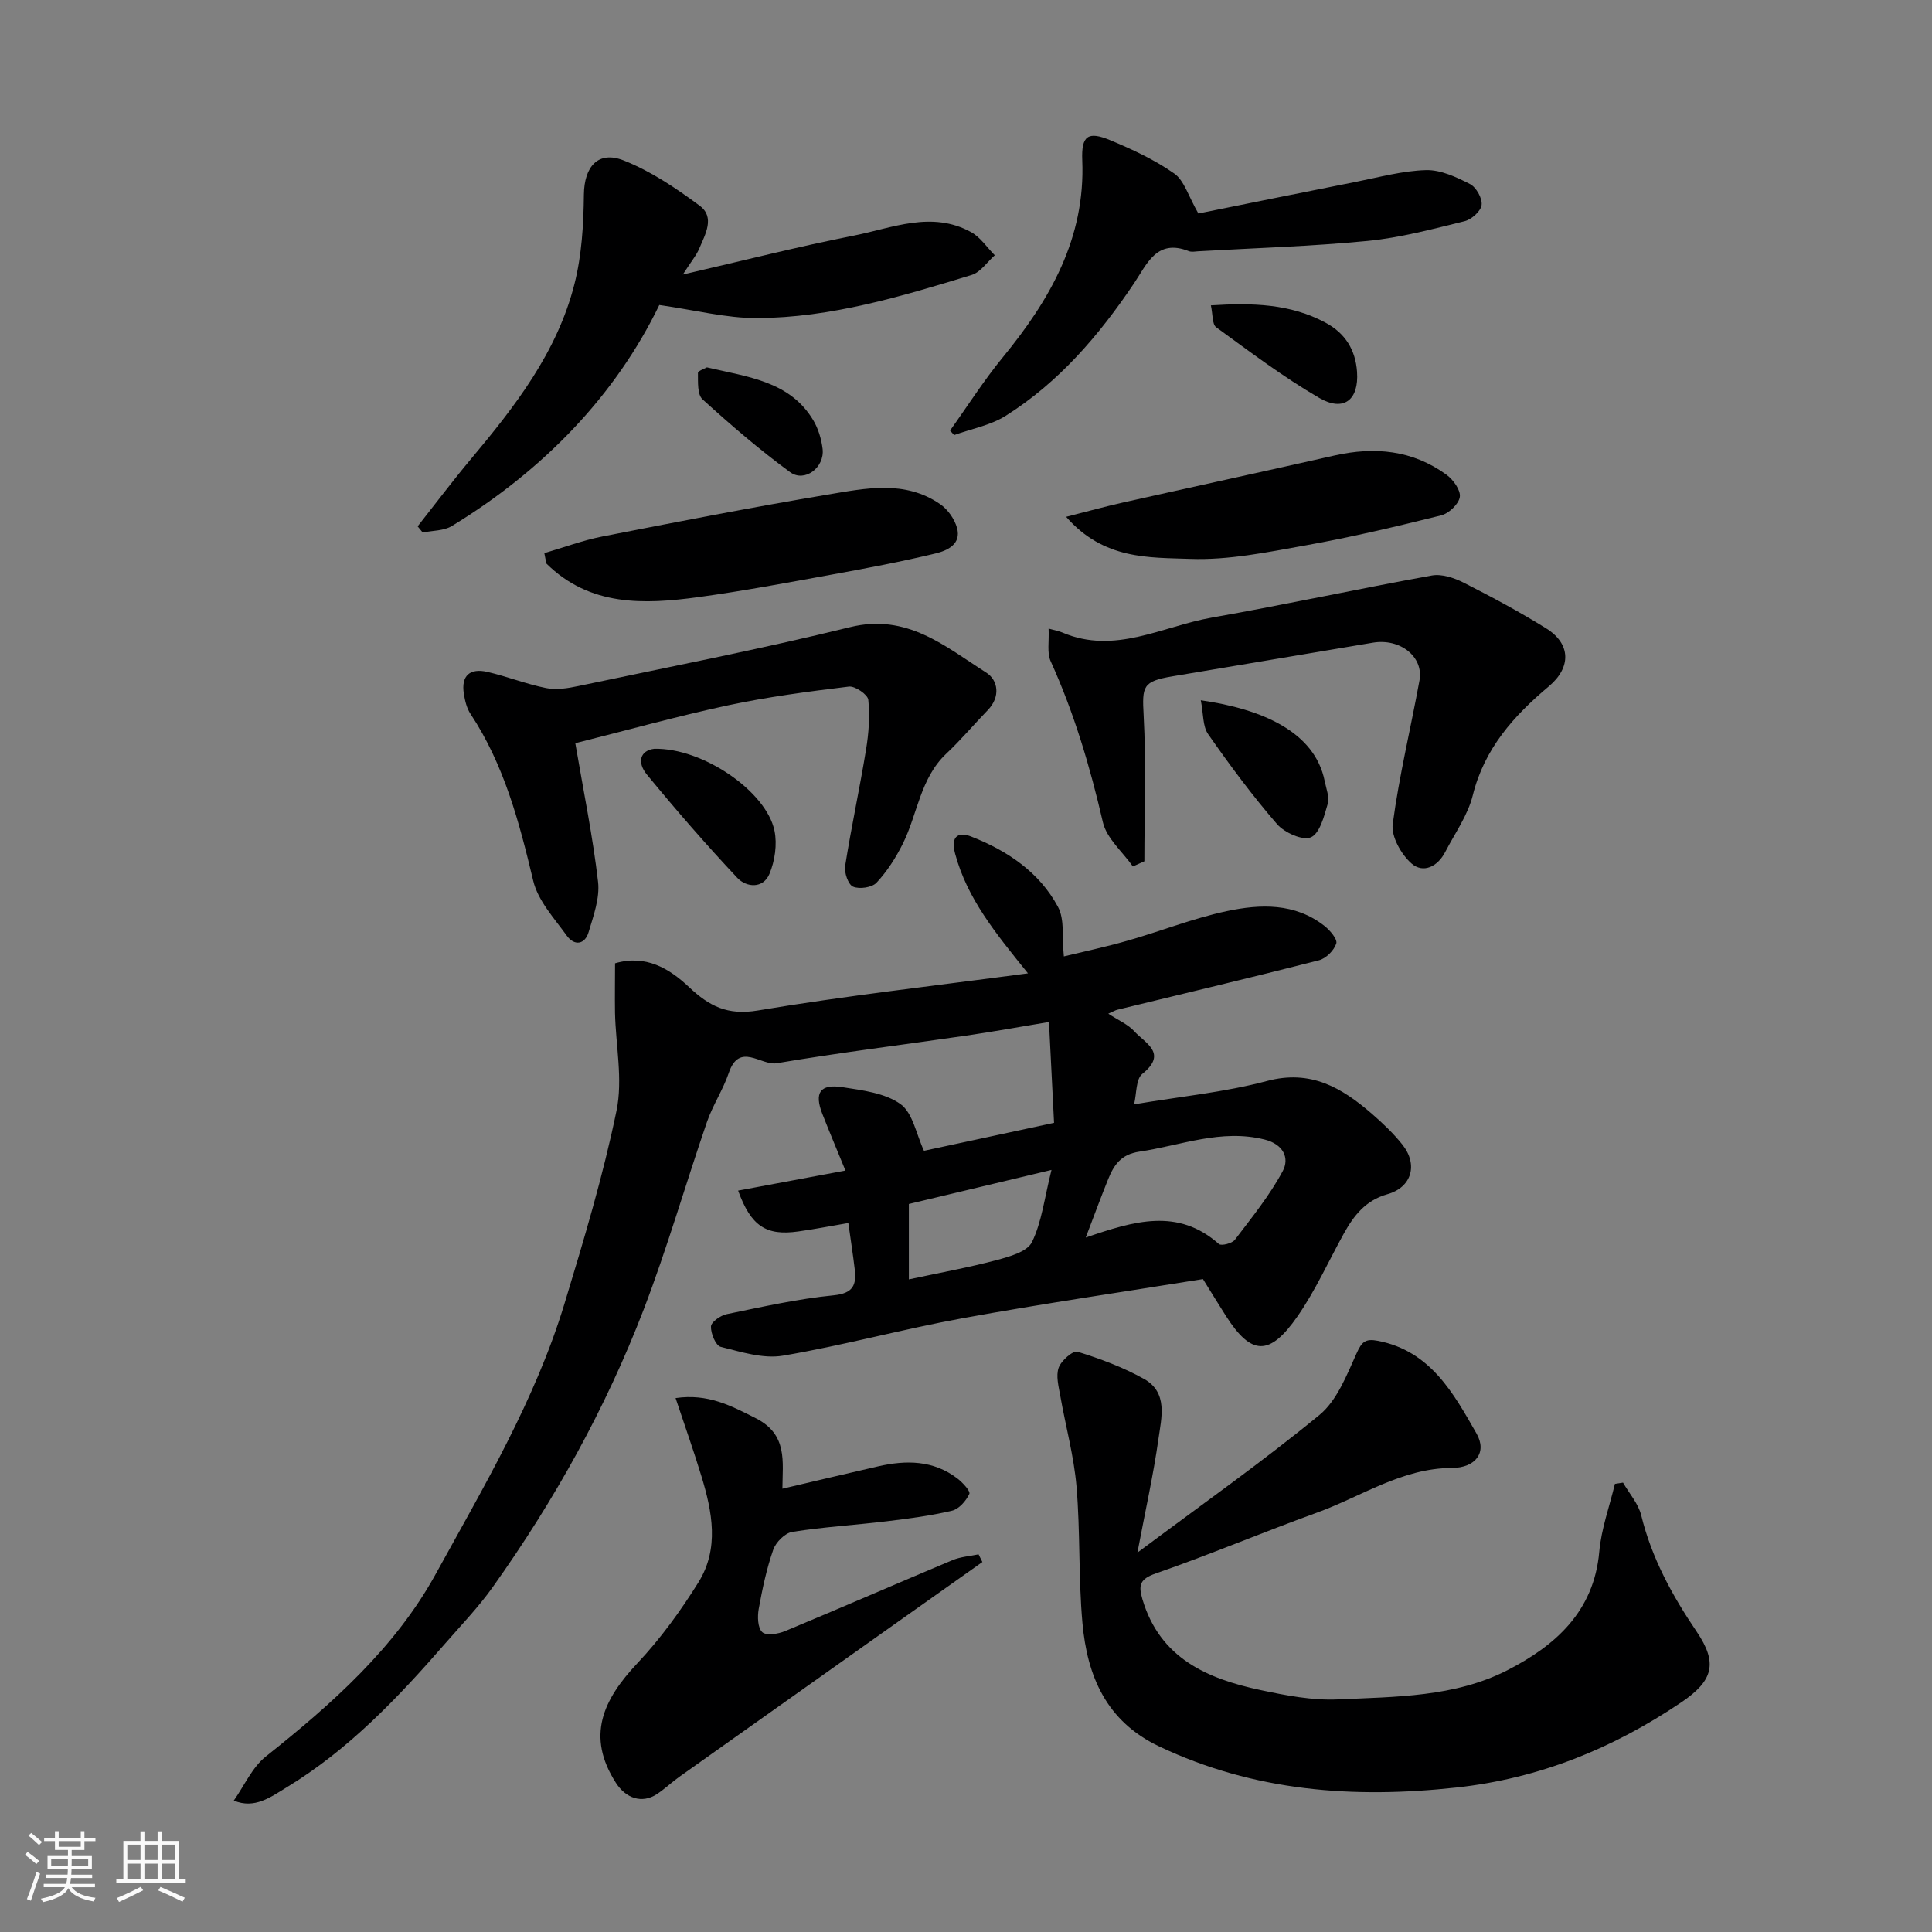
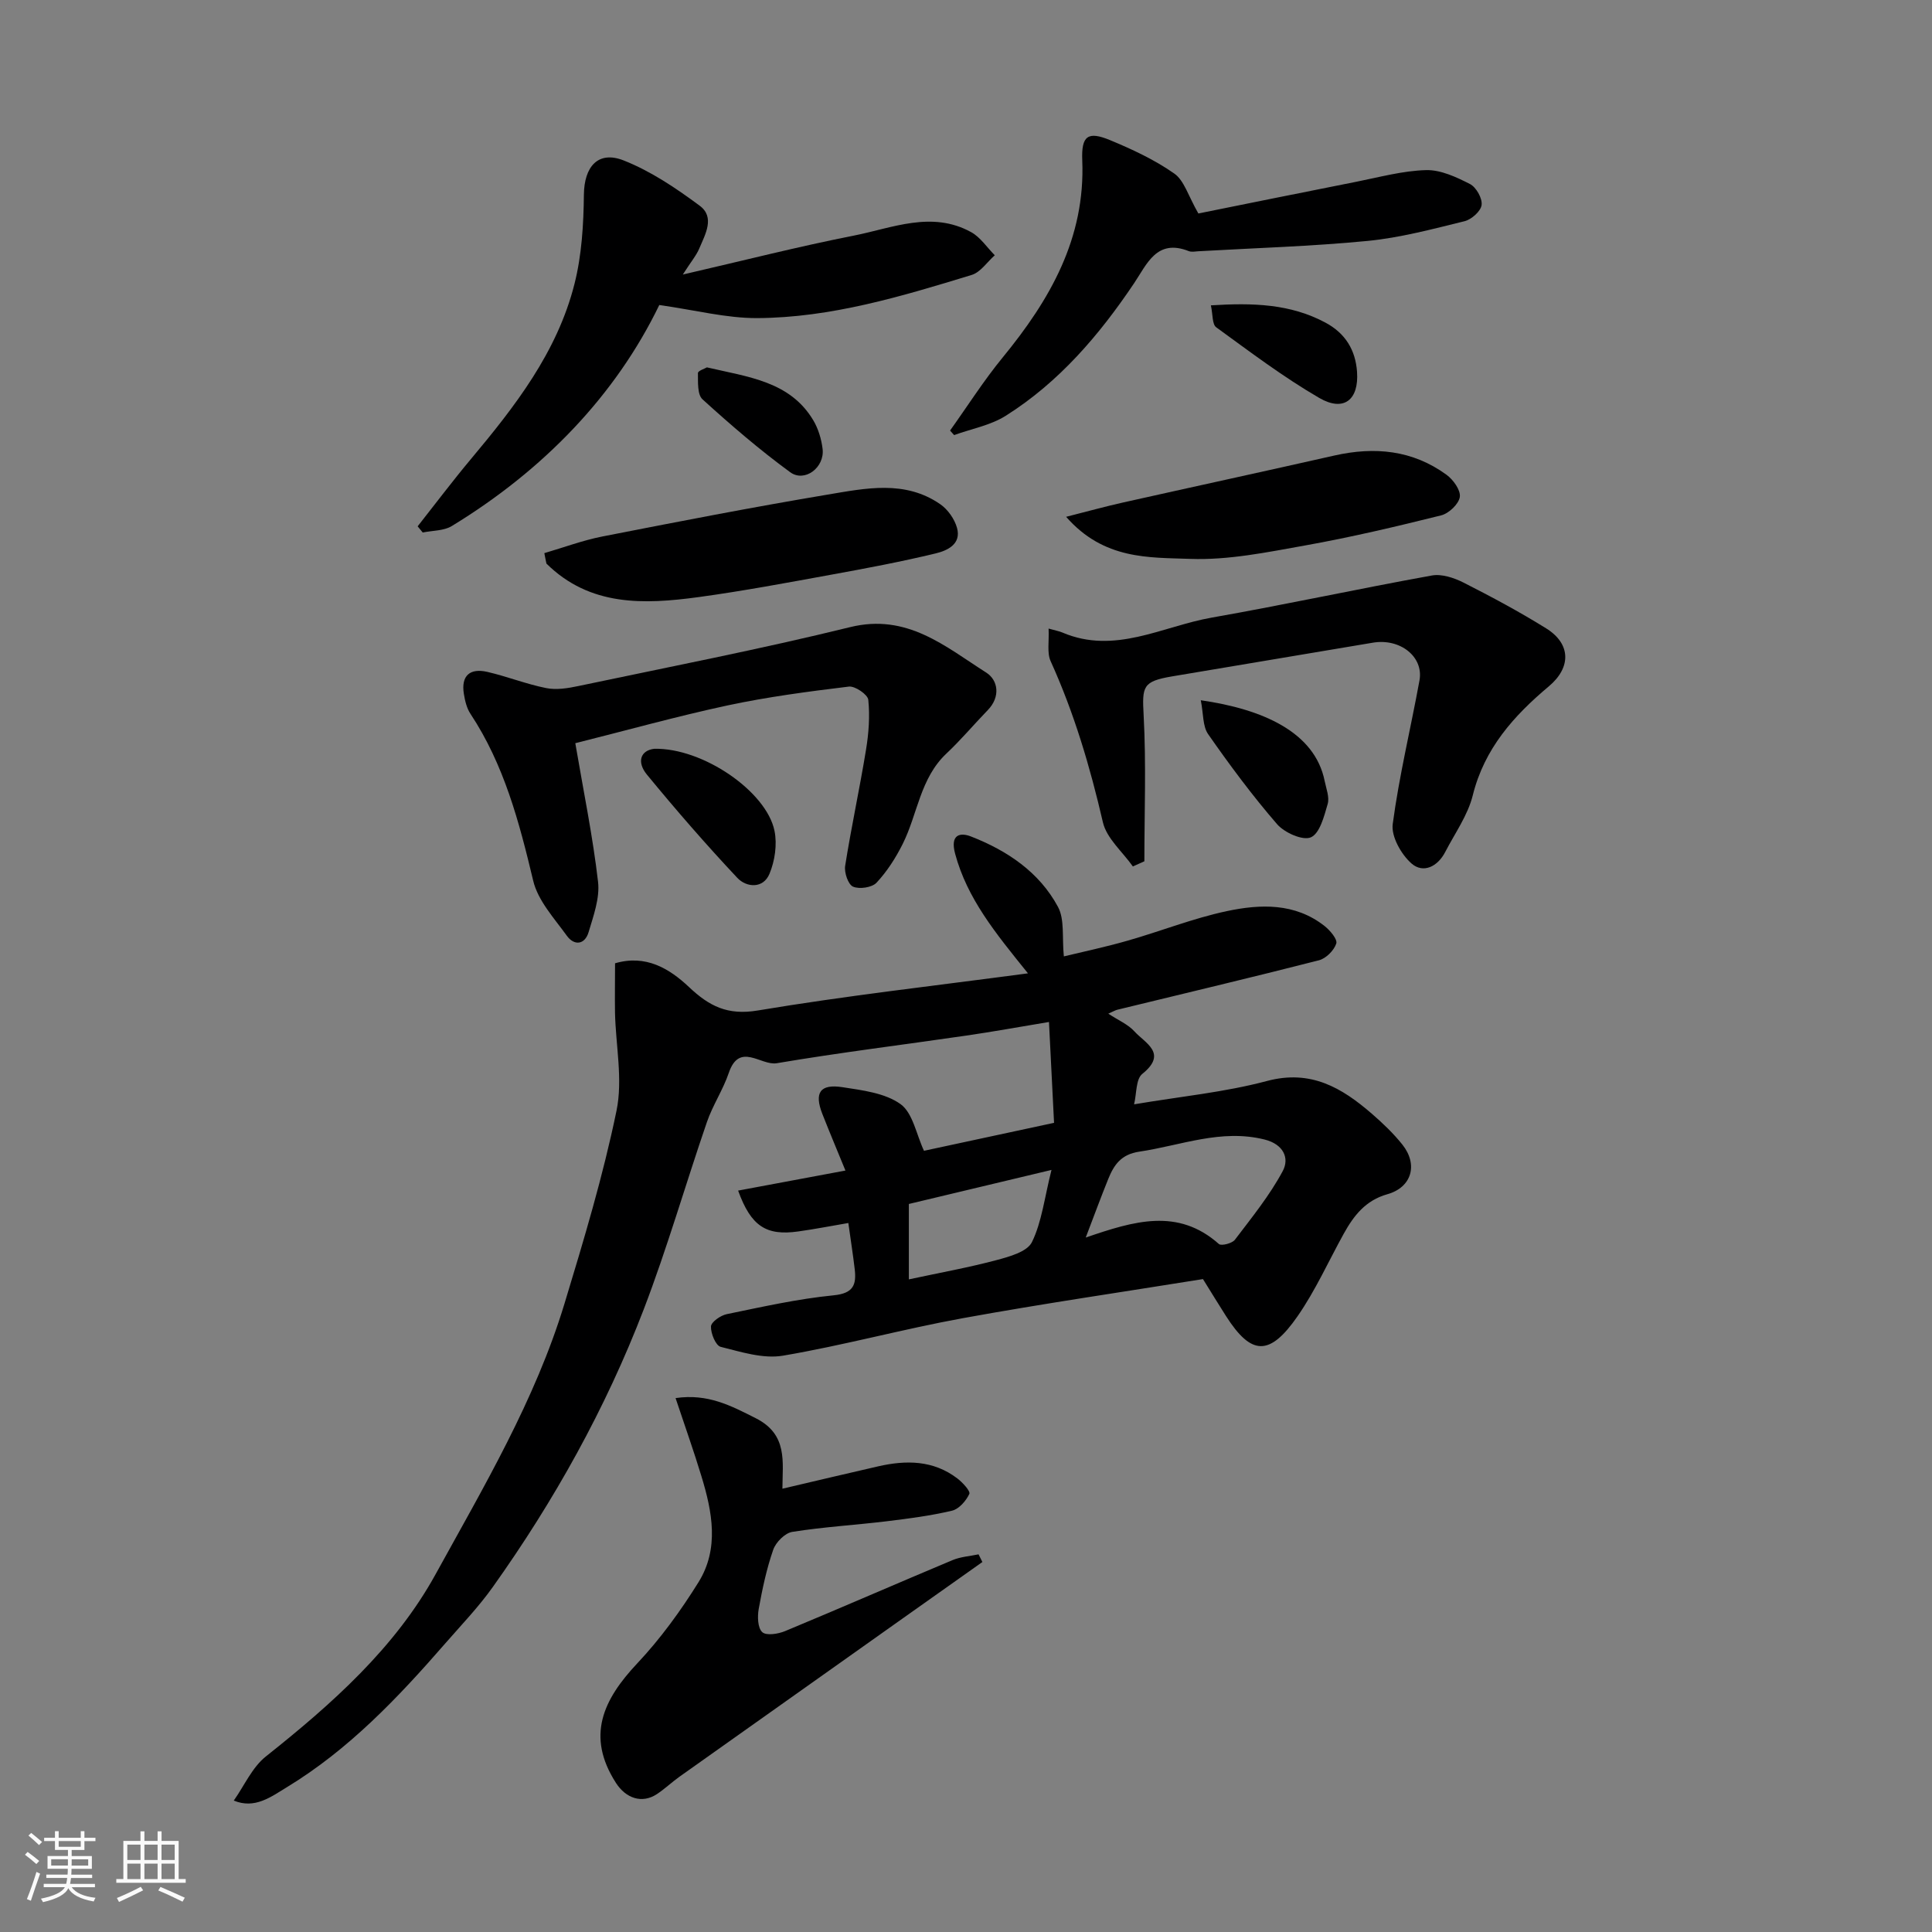
<svg xmlns="http://www.w3.org/2000/svg" enable-background="new 0 0 400 400" viewBox="0 0 400 400">
  <rect x="0" y="0" width="400" height="400" fill="#808080" stroke="none" />
  <path d="m5.17 384 .55-.58c.85.61 1.65 1.24 2.4 1.87l-.59.64c-.83-.73-1.62-1.38-2.36-1.93m1.22 9.53-.82-.34c.71-1.76 1.37-3.64 1.98-5.63.24.13.5.25.76.36-.6 1.67-1.24 3.54-1.92 5.61m-.5-13.5.57-.54c.56.44 1.31 1.06 2.26 1.87l-.64.64c-.68-.66-1.41-1.32-2.19-1.97m3.25.46h2.24v-1.36h.77v1.36h4.57v-1.36h.76v1.36h2.28v.69h-2.28v1.84h-2.64v1.26h4.18v2.64h-4.21c0 .45-.02.86-.05 1.21h4.32v.69h-4.38c-.04.34-.1.75-.19 1.22h5.15v.69h-4.82c.87 1.19 2.51 1.92 4.93 2.19-.17.31-.3.57-.37.76-2.77-.49-4.52-1.41-5.26-2.76-.56 1.26-2.3 2.23-5.24 2.9-.12-.24-.26-.48-.43-.72 2.73-.55 4.38-1.34 4.96-2.38h-4.38v-.69h4.65c.1-.38.17-.79.21-1.22h-4.32v-.69h4.4c.03-.34.05-.75.05-1.21h-4.2v-2.64h4.23v-1.26h-2.69v-1.84h-2.24zm1.46 4.46v1.29h3.45c.01-.4.02-.57.01-.53v-.32-.45h-3.46zm1.55-2.59h4.57v-1.19h-4.57zm6.11 2.59h-3.42v.77c-.01.19-.01.37-.02.53h3.44z" fill="#fafafa" />
  <path d="m32.63 379.16h.82v1.98h3.54v7.89h1.46v.78h-14.37v-.78h1.46v-7.89h3.54v-1.98h.82v1.98h2.73zm-3.49 11.48.5.73c-1.61.82-3.28 1.63-5 2.41-.13-.27-.28-.55-.44-.82 1.75-.72 3.4-1.49 4.94-2.32m-2.78-5.55h2.73v-3.18h-2.73zm0 3.95h2.73v-3.2h-2.73zm3.54-3.95h2.73v-3.18h-2.73zm0 3.95h2.73v-3.2h-2.73zm7.89 4.68c-1.84-.92-3.51-1.7-5.02-2.32l.45-.73c1.89.8 3.57 1.55 5.04 2.23zm-1.62-11.81h-2.73v3.18h2.73zm-2.73 7.13h2.73v-3.2h-2.73z" fill="#fafafa" />
  <g fill="#000001">
    <path d="m127.34 199.44c6.35-1.87 11.24 1.08 15.3 4.91 4.19 3.96 7.98 5.91 14.25 4.86 18.27-3.06 36.7-5.12 55.94-7.69-6.81-8.43-12.57-15.49-15.07-24.72-1.12-4.11 1.08-4.48 3.29-3.61 7.48 2.92 14.13 7.37 18 14.58 1.4 2.61.81 6.29 1.21 10.24 3.96-.96 8.62-1.94 13.18-3.25 6.88-1.96 13.58-4.64 20.55-6.12 6.93-1.47 14.11-1.74 20.23 3.07 1.15.9 2.73 2.77 2.44 3.64-.47 1.43-2.13 3.1-3.6 3.47-13.87 3.55-27.8 6.84-41.71 10.23-.42.1-.81.34-1.89.82 2.12 1.39 4.1 2.22 5.41 3.67 2.2 2.43 6.97 4.51 1.63 8.8-1.35 1.08-1.16 4.08-1.7 6.3 9.64-1.63 18.76-2.5 27.5-4.83 9.09-2.43 15.51 1.4 21.73 6.78 2.26 1.96 4.46 4.06 6.32 6.39 3.29 4.14 1.94 8.85-3.11 10.27-4.53 1.28-6.96 4.44-9.04 8.19-3.16 5.71-5.85 11.74-9.55 17.07-5.82 8.38-9.59 8.13-14.81-.02-1.49-2.33-2.93-4.7-4.78-7.67-16.26 2.62-33.03 5.06-49.69 8.09-12.48 2.27-24.77 5.65-37.28 7.77-4.1.69-8.67-.78-12.88-1.83-1.03-.26-2.07-2.79-2.01-4.22.04-.93 1.99-2.29 3.27-2.55 7.34-1.51 14.7-3.17 22.14-3.9 4.1-.41 4.72-2.2 4.35-5.41-.36-3.08-.85-6.15-1.32-9.56-3.48.59-6.92 1.27-10.38 1.75-6.62.93-9.77-1.07-12.44-8.46 7.28-1.36 14.41-2.69 22.22-4.15-1.56-3.82-3.22-7.75-4.78-11.72-1.72-4.39-.49-6.26 4.17-5.54 4.14.64 8.8 1.2 12.01 3.5 2.55 1.83 3.26 6.24 4.86 9.67 8.12-1.75 17.25-3.71 26.93-5.79-.34-6.74-.68-13.42-1.05-20.88-6.22 1.03-11.63 2.02-17.07 2.81-13.1 1.91-26.25 3.52-39.3 5.73-3.27.55-7.73-4.48-9.93 2.02-1.19 3.5-3.32 6.67-4.52 10.16-4.44 12.91-8.21 26.07-13.09 38.8-7.87 20.5-18.52 39.6-31.26 57.49-2.94 4.13-6.49 7.83-9.84 11.67-9.76 11.21-19.95 21.96-32.79 29.76-3.32 2.02-6.64 4.56-10.98 2.76 2.18-3.08 3.8-6.87 6.64-9.13 13.64-10.84 26.73-22.44 35.15-37.74 9.96-18.09 20.6-36.02 26.67-55.98 4.01-13.21 8-26.48 10.78-39.97 1.34-6.47-.16-13.52-.31-20.3-.05-3.42.01-6.85.01-10.23zm97.45 56.78c9.97-3.42 19.07-6.21 27.57 1.34.5.44 2.75-.13 3.32-.89 3.49-4.6 7.18-9.14 9.89-14.2 1.46-2.71.13-5.57-3.74-6.54-9.02-2.26-17.35 1.24-25.97 2.51-3.77.56-5.24 2.76-6.42 5.68-1.51 3.74-2.9 7.51-4.65 12.1zm-36.62 8.66c6.42-1.38 12.33-2.44 18.11-3.98 2.68-.71 6.39-1.74 7.37-3.73 2.04-4.17 2.57-9.07 4.05-14.95-10.82 2.58-20.19 4.82-29.53 7.05z" />
-     <path d="m235.49 321.45c13.28-9.92 25.84-18.77 37.68-28.49 3.63-2.98 5.64-8.21 7.68-12.73 1.09-2.42 1.81-3.14 4.47-2.62 10.88 2.12 15.62 10.87 20.38 19.19 2.25 3.93-.24 7.1-5.06 7.12-10.4.03-18.76 5.92-27.99 9.26-11.17 4.04-22.13 8.68-33.35 12.58-3.34 1.16-3.63 2.44-2.77 5.36 3.63 12.21 13.41 16.45 24.46 18.79 5.27 1.12 10.74 2.18 16.06 1.93 11.89-.55 24.15-.46 35.04-6.04 9.91-5.08 17.92-12.13 19.02-24.53.42-4.74 2.12-9.37 3.24-14.05.56-.09 1.12-.18 1.68-.26 1.29 2.25 3.18 4.36 3.77 6.78 2.17 8.88 6.44 16.64 11.5 24.11 4.36 6.45 3.45 10.11-3.22 14.61-14.13 9.54-29.43 15.77-46.56 17.63-21.29 2.32-41.86.82-61.54-8.52-10.96-5.2-14.88-14.56-15.87-25.53-.85-9.39-.43-18.88-1.23-28.28-.54-6.3-2.26-12.5-3.36-18.76-.34-1.94-.94-4.14-.33-5.84.52-1.46 2.96-3.59 3.9-3.3 4.72 1.46 9.45 3.22 13.76 5.63 5.03 2.81 3.61 8.04 3 12.39-1.06 7.54-2.74 14.97-4.36 23.57z" />
    <path d="m234.55 179.39c-2.14-3.04-5.44-5.81-6.21-9.16-2.65-11.46-5.95-22.62-10.82-33.35-.78-1.73-.29-4.04-.42-6.74 1.51.43 2.22.54 2.86.82 10.86 4.63 20.71-1.3 30.91-3.09 15.23-2.68 30.36-5.97 45.58-8.72 2.05-.37 4.6.48 6.56 1.47 5.81 2.95 11.58 6.04 17.11 9.48 5.14 3.2 5.2 8.09.56 11.99-7.28 6.11-13.36 12.89-15.76 22.58-1.02 4.12-3.7 7.85-5.7 11.72-1.56 3.03-4.55 4.52-6.99 2.38-2.13-1.88-4.23-5.59-3.88-8.17 1.33-9.98 3.73-19.81 5.54-29.73.89-4.91-4.02-8.76-9.65-7.81-13.84 2.32-27.68 4.64-41.52 6.97-6.17 1.04-6.27 2.06-5.94 8.09.54 10.04.15 20.13.15 30.2-.78.35-1.58.71-2.38 1.07z" />
    <path d="m119.11 153.87c1.72 10.08 3.63 19.35 4.71 28.7.39 3.37-.95 7.04-1.96 10.43-.78 2.61-2.97 2.85-4.5.74-2.62-3.63-5.99-7.27-6.97-11.41-2.89-12.11-6.01-23.99-12.98-34.53-.78-1.17-1.14-2.71-1.37-4.13-.62-3.82 1.29-5.39 4.87-4.56 4.1.95 8.06 2.53 12.17 3.35 2.11.42 4.49.04 6.65-.42 18.78-3.96 37.65-7.62 56.28-12.2 11.79-2.9 19.67 4 28.19 9.42 2.45 1.56 2.99 5 .31 7.76-2.88 2.97-5.55 6.16-8.56 8.99-5.45 5.12-5.96 12.52-9.05 18.71-1.44 2.88-3.24 5.7-5.42 8.03-.94 1.01-3.55 1.39-4.87.82-1.01-.44-1.85-2.91-1.63-4.3 1.27-8.04 3.01-16.01 4.32-24.05.56-3.4.82-6.93.47-10.33-.11-1.09-2.74-2.89-4.01-2.74-8.41 1.02-16.85 2.13-25.13 3.9-10.6 2.28-21.08 5.21-31.52 7.82z" />
    <path d="m139.87 289.46c6.7-.98 11.47 1.58 16.61 4.17 6.66 3.37 5.53 9 5.51 14.59 6.73-1.58 13.28-3.13 19.83-4.63 5.78-1.32 11.41-1.29 16.38 2.5 1.09.83 2.76 2.64 2.49 3.21-.68 1.44-2.14 3.13-3.58 3.47-4.43 1.05-8.99 1.64-13.52 2.19-6.52.79-13.09 1.17-19.56 2.2-1.51.24-3.4 2.14-3.94 3.69-1.38 3.96-2.26 8.13-3.01 12.28-.28 1.57-.21 3.93.74 4.79.85.77 3.29.38 4.73-.22 11.58-4.81 23.08-9.84 34.65-14.69 1.67-.7 3.59-.82 5.4-1.2.26.53.53 1.06.79 1.59-5.47 3.87-10.94 7.73-16.4 11.61-15.45 10.95-30.9 21.89-46.33 32.85-1.6 1.14-3.03 2.52-4.67 3.6-3.09 2.03-6.42.85-8.46-2.32-6.24-9.71-2.65-17.25 4.41-24.76 4.79-5.09 8.99-10.87 12.69-16.82 4.31-6.95 2.84-14.56.6-21.9-1.58-5.22-3.41-10.34-5.36-16.2z" />
    <path d="m136.5 63.15c-9.06 18.72-23.98 34.19-42.96 45.76-1.66 1.01-4 .92-6.02 1.34-.35-.43-.7-.86-1.05-1.28 3.65-4.63 7.2-9.35 10.98-13.87 9.16-10.93 17.91-22.18 21.48-36.28 1.52-5.98 1.89-12.35 1.96-18.55.07-5.72 2.9-9.16 8.24-7.05 5.62 2.22 10.84 5.74 15.73 9.37 3.22 2.38 1.15 5.93-.08 8.85-.62 1.47-1.71 2.74-3.41 5.4 12.63-2.91 23.93-5.8 35.36-8.05 8.01-1.58 16.17-5.22 24.33-.73 1.93 1.06 3.28 3.17 4.9 4.79-1.59 1.4-2.95 3.52-4.8 4.08-14.5 4.43-29.1 8.85-44.41 8.93-6.38.02-12.76-1.65-20.25-2.71z" />
    <path d="m196.7 89.14c3.62-5.06 6.97-10.35 10.91-15.15 9.77-11.92 17.12-24.66 16.46-40.79-.21-5.11 1.17-6.09 5.77-4.18 4.61 1.91 9.23 4.07 13.28 6.91 2.06 1.44 2.89 4.63 4.99 8.27 9.83-1.98 21.26-4.31 32.71-6.57 4.79-.95 9.6-2.28 14.43-2.41 3.03-.08 6.27 1.44 9.09 2.88 1.29.66 2.59 2.96 2.41 4.34-.16 1.29-2.1 3.01-3.54 3.36-6.63 1.63-13.3 3.42-20.06 4.08-11.64 1.13-23.36 1.47-35.04 2.14-.66.04-1.41.2-1.99-.03-6.65-2.63-8.66 2.7-11.33 6.67-7.22 10.74-15.53 20.47-26.56 27.42-3.15 1.99-7.11 2.7-10.69 4-.28-.33-.56-.64-.84-.94z" />
    <path d="m112.7 114.52c4.01-1.17 7.95-2.65 12.03-3.45 15.51-3.04 31.04-6.06 46.63-8.67 7.84-1.31 16.01-3.07 23.32 2 1.56 1.08 2.95 3.06 3.46 4.89.94 3.39-2.05 4.72-4.43 5.29-7.12 1.72-14.34 3.08-21.55 4.39-9.15 1.67-18.3 3.39-27.51 4.65-11.31 1.54-22.52 1.96-31.52-6.94-.16-.71-.29-1.44-.43-2.16z" />
    <path d="m220.73 107c4.69-1.19 8.19-2.16 11.73-2.95 14.6-3.27 29.23-6.44 43.82-9.74 8.33-1.88 16.19-1.13 23.21 3.99 1.39 1.01 2.96 3.2 2.75 4.59-.22 1.47-2.27 3.41-3.86 3.81-9.31 2.32-18.67 4.53-28.11 6.22-7.88 1.41-15.94 3.08-23.85 2.79-8.5-.31-17.88.22-25.69-8.71z" />
    <path d="m135.44 155.03c10.05-.24 23.24 8.82 24.91 16.98.58 2.81.08 6.23-1.04 8.91-1.3 3.12-4.77 2.84-6.66.83-6.49-6.91-12.72-14.08-18.74-21.41-2.09-2.57-1.33-4.96 1.53-5.31z" />
    <path d="m248.61 144.98c12.74 1.83 23.61 6.55 25.65 16.73.32 1.58 1.03 3.35.62 4.75-.73 2.53-1.63 6.09-3.48 6.9-1.68.73-5.47-.96-7-2.73-5.11-5.9-9.79-12.21-14.26-18.62-1.16-1.64-.97-4.24-1.53-7.03z" />
    <path d="m250.7 63.22c8.68-.55 16.43-.32 23.69 3.56 4.17 2.22 6.25 5.7 6.57 10.2.41 5.83-2.76 8.34-7.82 5.41-7.44-4.32-14.36-9.56-21.34-14.63-.85-.62-.68-2.63-1.1-4.54z" />
    <path d="m146.36 76.06c8.56 2 17.17 2.88 22 10.92 1.05 1.75 1.7 3.91 1.95 5.96.46 3.85-3.72 7.02-6.72 4.82-6.34-4.64-12.32-9.79-18.14-15.08-1.1-1-.92-3.59-.95-5.45 0-.46 1.49-.94 1.86-1.17z" />
  </g>
</svg>